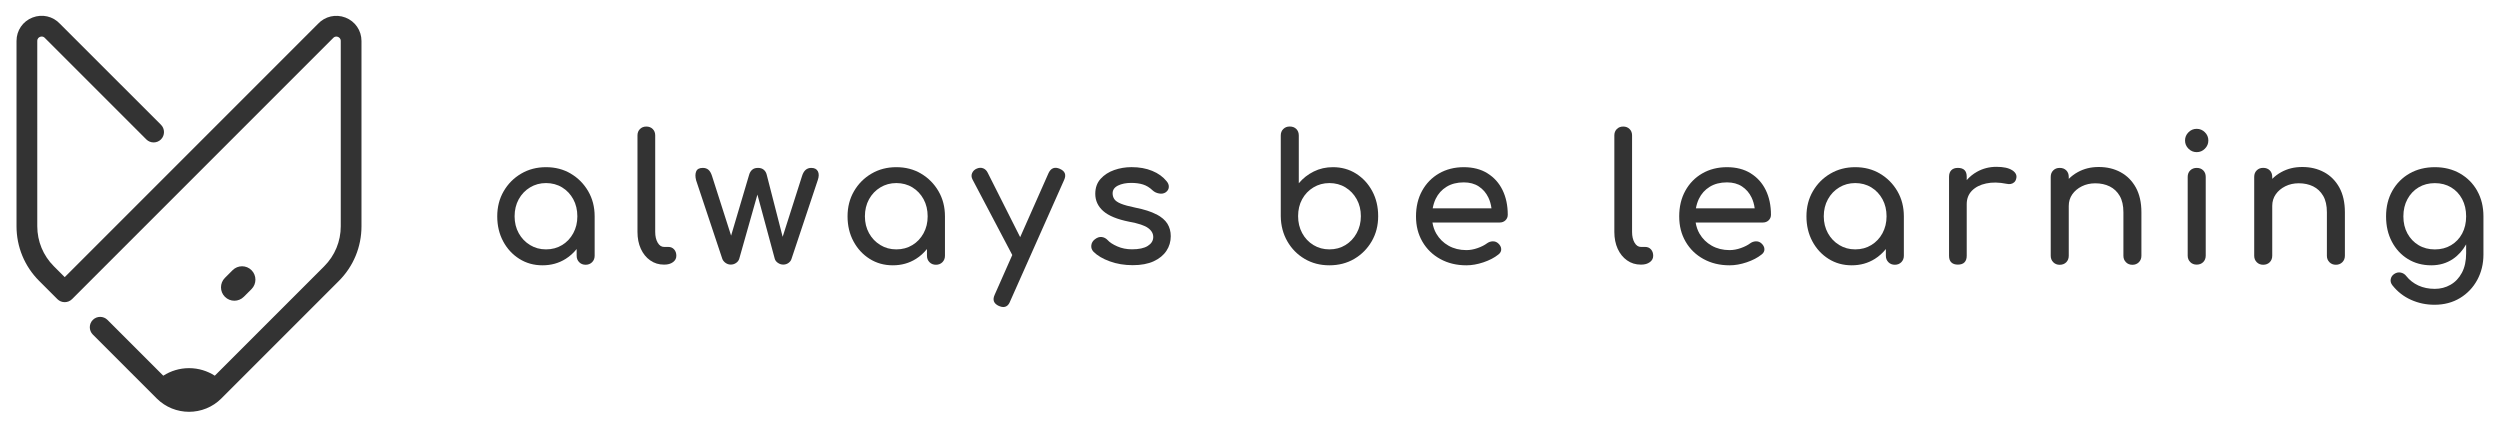
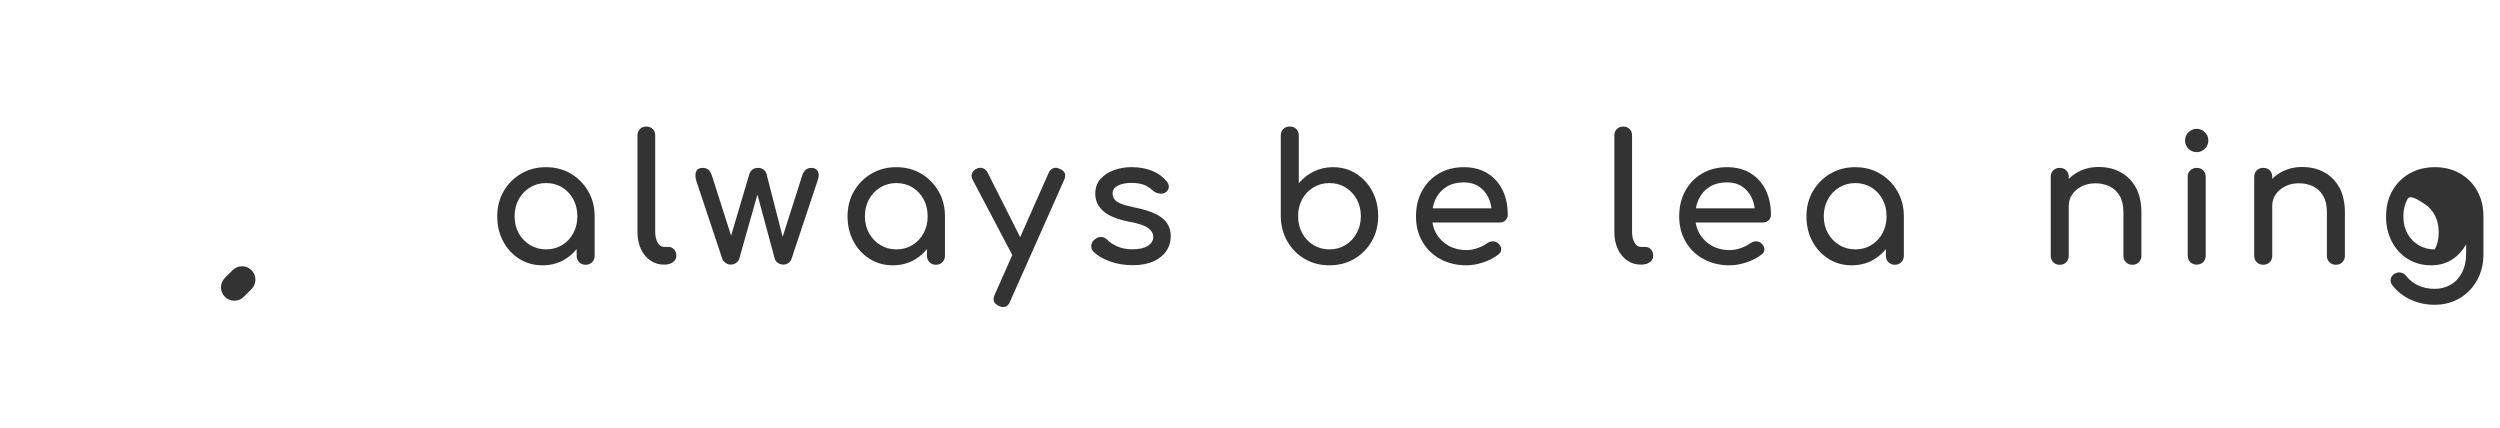
<svg xmlns="http://www.w3.org/2000/svg" id="Layer_1" viewBox="0 0 725 124">
  <path d="m70.71,86.07l2.23-2.23c1.51-1.51,1.51-3.97,0-5.48-1.51-1.52-3.97-1.52-5.49,0l-2.23,2.23c-1.51,1.51-1.51,3.97,0,5.48.76.76,1.75,1.14,2.74,1.14s1.99-.38,2.74-1.14Z" fill="#333" />
-   <path d="m100.17,5.09c-2.8-1.08-5.92-.36-7.96,1.83L18.77,80.37l-3.15-3.15c-3.1-3.1-4.81-7.23-4.81-11.62V11.87c0-.76.51-1.07.81-1.18.3-.12.89-.23,1.4.33.03.04.06.07.1.1l29.31,29.31c1.17,1.17,3.08,1.17,4.25,0,1.17-1.17,1.17-3.08,0-4.25L17.4,6.91c-2.04-2.2-5.16-2.92-7.96-1.83-2.83,1.09-4.65,3.76-4.65,6.79v53.73c0,6,2.33,11.63,6.57,15.87l5.28,5.28c1.17,1.17,3.08,1.17,4.25,0L96.51,11.13s.07-.07.1-.1c.51-.56,1.09-.45,1.4-.33.3.12.81.43.81,1.18v53.73c0,4.39-1.71,8.52-4.81,11.62l-31.72,31.72c-2.16-1.38-4.72-2.19-7.47-2.19s-5.31.81-7.47,2.19l-16.18-16.18c-1.17-1.17-3.08-1.17-4.25,0-1.17,1.17-1.17,3.08,0,4.25l18.52,18.52c2.59,2.59,5.99,3.88,9.38,3.88s6.8-1.29,9.38-3.88l34.06-34.06c4.24-4.24,6.57-9.88,6.57-15.87V11.88c0-3.03-1.83-5.7-4.66-6.79Z" fill="#333" />
  <path d="m165.53,50.35c-2.12-1.25-4.51-1.87-7.18-1.87s-5.07.62-7.2,1.87c-2.14,1.25-3.83,2.95-5.08,5.1-1.25,2.15-1.87,4.58-1.87,7.28s.57,5.12,1.72,7.26c1.14,2.14,2.71,3.83,4.69,5.08,1.98,1.25,4.22,1.87,6.72,1.87s4.73-.62,6.72-1.87c1.23-.77,2.27-1.73,3.18-2.85v1.95c0,.75.25,1.38.74,1.87.49.5,1.12.74,1.87.74s1.38-.25,1.87-.74c.49-.5.74-1.12.74-1.87v-11.43c0-2.7-.62-5.13-1.87-7.28-1.25-2.15-2.93-3.85-5.05-5.1Zm.72,17.28c-.79,1.45-1.86,2.6-3.23,3.43-1.37.84-2.92,1.26-4.67,1.26s-3.26-.42-4.64-1.26c-1.38-.84-2.48-1.98-3.28-3.43-.8-1.45-1.2-3.08-1.2-4.9s.4-3.49,1.2-4.95c.8-1.45,1.9-2.6,3.28-3.43,1.38-.84,2.93-1.26,4.64-1.26s3.3.42,4.67,1.26c1.37.84,2.44,1.98,3.23,3.43.79,1.45,1.18,3.1,1.18,4.95s-.39,3.44-1.18,4.9Z" fill="#333" />
  <path d="m193.86,71.61h-1.28c-.75,0-1.37-.41-1.85-1.23-.48-.82-.72-1.86-.72-3.13v-27.99c0-.75-.24-1.37-.72-1.84-.48-.48-1.09-.72-1.85-.72s-1.37.24-1.85.72c-.48.48-.72,1.09-.72,1.84v27.99c0,1.85.32,3.48.97,4.9.65,1.42,1.55,2.54,2.72,3.36,1.16.82,2.49,1.23,4,1.23h.1c1.03,0,1.86-.24,2.51-.72.65-.48.97-1.09.97-1.84s-.21-1.37-.64-1.85c-.43-.48-.98-.72-1.67-.72Z" fill="#333" />
  <path d="m235.26,48.69c-1.3,0-2.19.79-2.67,2.36l-5.62,17.63-4.63-18.04c-.14-.58-.42-1.05-.85-1.41-.43-.36-.98-.54-1.67-.54-.72,0-1.28.18-1.69.54-.41.36-.7.83-.87,1.41l-5.24,17.7-5.53-17.29c-.27-.85-.62-1.46-1.05-1.82-.43-.36-.97-.54-1.62-.54-.99,0-1.63.33-1.92,1-.29.67-.3,1.53-.03,2.59l7.59,22.76c.17.48.49.88.95,1.2.46.33.96.49,1.51.49.58,0,1.1-.16,1.56-.49.46-.32.76-.73.9-1.2l5.27-18.61,5.03,18.61c.14.48.44.88.92,1.2.48.33.99.49,1.54.49.58,0,1.09-.16,1.54-.49.44-.32.73-.73.87-1.2l7.59-22.76c.38-1.06.39-1.92.05-2.59-.34-.67-.99-1-1.95-1Z" fill="#333" />
  <path d="m267.12,50.35c-2.12-1.25-4.51-1.87-7.18-1.87s-5.07.62-7.2,1.87c-2.14,1.25-3.83,2.95-5.08,5.1-1.25,2.15-1.87,4.58-1.87,7.28s.57,5.12,1.72,7.26c1.15,2.14,2.71,3.83,4.69,5.08,1.98,1.25,4.22,1.87,6.72,1.87s4.73-.62,6.72-1.87c1.23-.77,2.27-1.73,3.18-2.85v1.95c0,.75.25,1.38.74,1.87.49.5,1.12.74,1.87.74s1.38-.25,1.87-.74c.49-.5.74-1.12.74-1.87v-11.43c0-2.7-.62-5.13-1.87-7.28-1.25-2.15-2.93-3.85-5.05-5.1Zm.72,17.28c-.79,1.45-1.86,2.6-3.23,3.43-1.37.84-2.92,1.26-4.67,1.26s-3.26-.42-4.64-1.26c-1.38-.84-2.48-1.98-3.28-3.43-.8-1.45-1.2-3.08-1.2-4.9s.4-3.49,1.2-4.95c.8-1.45,1.9-2.6,3.28-3.43,1.38-.84,2.93-1.26,4.64-1.26s3.3.42,4.67,1.26c1.37.84,2.44,1.98,3.23,3.43.79,1.45,1.18,3.1,1.18,4.95s-.39,3.44-1.18,4.9Z" fill="#333" />
  <path d="m307.32,48.94c-1.47-.62-2.55-.2-3.23,1.23l-8.24,18.61-9.4-18.66c-.31-.65-.75-1.08-1.33-1.31-.58-.22-1.2-.2-1.85.08-.65.27-1.1.71-1.36,1.31-.26.6-.21,1.22.13,1.87l11.52,21.88-5.11,11.55c-.68,1.47-.27,2.55,1.23,3.23.48.2.89.31,1.23.31.92,0,1.59-.53,2-1.59l15.69-35.27c.68-1.5.26-2.58-1.28-3.23Z" fill="#333" />
  <path d="m335.35,62.17c-1.49-.79-3.51-1.44-6.08-1.95-1.85-.38-3.25-.76-4.2-1.15-.96-.39-1.6-.84-1.92-1.33-.33-.5-.49-1.05-.49-1.67,0-.99.52-1.74,1.56-2.26,1.04-.51,2.32-.77,3.82-.77,1.3,0,2.44.15,3.43.46.99.31,1.91.87,2.77,1.69.51.48,1.15.79,1.9.92.75.14,1.4.02,1.95-.36.55-.41.84-.91.87-1.51.03-.6-.19-1.17-.67-1.72-1.03-1.26-2.41-2.26-4.15-2.97-1.74-.72-3.74-1.08-6-1.08-1.74,0-3.42.28-5.02.84-1.61.57-2.92,1.42-3.95,2.56-1.03,1.15-1.54,2.59-1.54,4.33,0,1.98.78,3.66,2.33,5.02,1.55,1.37,4.06,2.39,7.51,3.08,2.67.48,4.5,1.09,5.51,1.85,1.01.75,1.49,1.64,1.46,2.67-.03,1.03-.57,1.86-1.61,2.51-1.04.65-2.56.97-4.54.97-1.57,0-3-.28-4.28-.85-1.28-.56-2.21-1.17-2.79-1.82-.48-.51-1.05-.81-1.72-.9-.67-.08-1.34.15-2.02.69-.58.45-.92,1.02-1,1.72-.09.7.13,1.33.64,1.87,1.13,1.13,2.71,2.06,4.74,2.79,2.03.74,4.25,1.1,6.64,1.1s4.45-.38,6.07-1.13c1.62-.75,2.85-1.76,3.69-3.02.84-1.26,1.26-2.68,1.26-4.26,0-1.37-.33-2.57-.97-3.61-.65-1.04-1.72-1.96-3.2-2.74Z" fill="#333" />
  <path d="m393.26,50.35c-1.98-1.25-4.22-1.87-6.72-1.87-2.02,0-3.87.42-5.56,1.26-1.69.84-3.14,1.97-4.33,3.41v-13.84c0-.79-.24-1.42-.72-1.9-.48-.48-1.11-.72-1.9-.72s-1.38.24-1.87.72c-.5.48-.74,1.11-.74,1.9v23.38c.03,2.7.67,5.13,1.9,7.28,1.23,2.15,2.9,3.85,5.02,5.1,2.12,1.25,4.51,1.87,7.18,1.87s5.11-.62,7.23-1.87c2.12-1.25,3.8-2.95,5.05-5.1,1.25-2.15,1.87-4.58,1.87-7.28s-.57-5.12-1.72-7.26c-1.15-2.14-2.71-3.83-4.69-5.08Zm.18,17.25c-.8,1.47-1.89,2.62-3.25,3.46-1.37.84-2.92,1.26-4.66,1.26s-3.26-.42-4.64-1.26c-1.38-.84-2.47-1.99-3.26-3.46-.79-1.47-1.18-3.11-1.18-4.92s.39-3.49,1.18-4.92c.79-1.44,1.87-2.57,3.26-3.41,1.38-.84,2.93-1.26,4.64-1.26s3.3.42,4.66,1.26c1.37.84,2.45,1.97,3.25,3.41.8,1.44,1.21,3.08,1.21,4.92s-.4,3.45-1.21,4.92Z" fill="#333" />
  <path d="m431.36,50.25c-1.91-1.18-4.2-1.77-6.87-1.77s-5.09.61-7.18,1.82c-2.09,1.21-3.72,2.89-4.9,5.03-1.18,2.14-1.77,4.61-1.77,7.41s.62,5.22,1.87,7.36c1.25,2.14,2.97,3.81,5.18,5.02,2.2,1.21,4.72,1.82,7.56,1.82,1.57,0,3.22-.29,4.95-.87,1.72-.58,3.17-1.33,4.33-2.26.58-.44.85-.97.82-1.59-.03-.62-.34-1.18-.92-1.69-.44-.38-.97-.56-1.56-.54-.6.02-1.15.21-1.67.59-.68.51-1.58.97-2.69,1.36-1.11.39-2.2.59-3.26.59-1.95,0-3.67-.43-5.18-1.28-1.5-.85-2.68-2.02-3.54-3.49-.57-.98-.93-2.06-1.12-3.23h19.48c.68,0,1.25-.21,1.69-.64.44-.43.67-.96.67-1.61,0-2.7-.5-5.08-1.51-7.15-1.01-2.07-2.47-3.69-4.38-4.87Zm-11.87,3.92c1.38-.85,3.05-1.28,5-1.28,1.71,0,3.16.39,4.36,1.18,1.2.79,2.12,1.85,2.77,3.2.46.96.76,2.01.91,3.15h-17.05c.18-.98.46-1.89.86-2.74.72-1.49,1.77-2.66,3.15-3.51Z" fill="#333" />
  <path d="m477.15,71.61h-1.28c-.75,0-1.37-.41-1.85-1.23-.48-.82-.72-1.86-.72-3.13v-27.99c0-.75-.24-1.37-.72-1.84-.48-.48-1.09-.72-1.85-.72s-1.37.24-1.85.72c-.48.48-.72,1.09-.72,1.84v27.99c0,1.85.33,3.48.97,4.9.65,1.42,1.56,2.54,2.72,3.36,1.16.82,2.49,1.23,4,1.23h.1c1.03,0,1.86-.24,2.51-.72.65-.48.97-1.09.97-1.84s-.21-1.37-.64-1.85c-.43-.48-.98-.72-1.67-.72Z" fill="#333" />
  <path d="m507.69,50.25c-1.91-1.18-4.2-1.77-6.87-1.77s-5.09.61-7.18,1.82c-2.09,1.21-3.72,2.89-4.9,5.03-1.18,2.14-1.77,4.61-1.77,7.41s.62,5.22,1.87,7.36c1.25,2.14,2.97,3.81,5.18,5.02,2.2,1.21,4.72,1.82,7.56,1.82,1.57,0,3.22-.29,4.95-.87,1.72-.58,3.17-1.33,4.33-2.26.58-.44.85-.97.82-1.59-.03-.62-.34-1.18-.92-1.69-.44-.38-.97-.56-1.56-.54-.6.02-1.15.21-1.67.59-.68.51-1.58.97-2.69,1.36-1.11.39-2.2.59-3.26.59-1.95,0-3.67-.43-5.18-1.28-1.5-.85-2.68-2.02-3.54-3.49-.57-.98-.93-2.06-1.12-3.23h19.48c.68,0,1.25-.21,1.69-.64.44-.43.67-.96.67-1.61,0-2.7-.5-5.08-1.51-7.15-1.01-2.07-2.47-3.69-4.38-4.87Zm-11.87,3.92c1.38-.85,3.05-1.28,5-1.28,1.71,0,3.16.39,4.36,1.18,1.2.79,2.12,1.85,2.77,3.2.46.96.76,2.01.91,3.15h-17.05c.18-.98.46-1.89.86-2.74.72-1.49,1.77-2.66,3.15-3.51Z" fill="#333" />
  <path d="m545.2,50.35c-2.12-1.25-4.51-1.87-7.18-1.87s-5.07.62-7.2,1.87c-2.14,1.25-3.83,2.95-5.08,5.1-1.25,2.15-1.87,4.58-1.87,7.28s.57,5.12,1.72,7.26c1.14,2.14,2.71,3.83,4.69,5.08,1.98,1.25,4.22,1.87,6.72,1.87s4.73-.62,6.72-1.87c1.23-.77,2.27-1.73,3.18-2.85v1.95c0,.75.25,1.38.74,1.87.49.5,1.12.74,1.87.74s1.38-.25,1.87-.74c.49-.5.74-1.12.74-1.87v-11.43c0-2.7-.62-5.13-1.87-7.28-1.25-2.15-2.93-3.85-5.05-5.1Zm.72,17.28c-.79,1.45-1.86,2.6-3.23,3.43-1.37.84-2.92,1.26-4.67,1.26s-3.25-.42-4.64-1.26c-1.38-.84-2.48-1.98-3.28-3.43-.8-1.45-1.21-3.08-1.21-4.9s.4-3.49,1.21-4.95c.8-1.45,1.9-2.6,3.28-3.43,1.38-.84,2.93-1.26,4.64-1.26s3.3.42,4.67,1.26c1.37.84,2.44,1.98,3.23,3.43.79,1.45,1.18,3.1,1.18,4.95s-.4,3.44-1.18,4.9Z" fill="#333" />
-   <path d="m583.55,49.38c-1.01-.67-2.54-1-4.59-1s-3.93.48-5.64,1.44c-1.16.65-2.14,1.46-2.97,2.41v-.98c0-.85-.21-1.5-.64-1.92-.43-.43-1.07-.64-1.92-.64s-1.45.22-1.9.67c-.44.44-.67,1.08-.67,1.9v22.92c0,.85.22,1.5.67,1.92.44.43,1.08.64,1.9.64s1.5-.22,1.92-.67c.43-.44.64-1.08.64-1.9v-14.97c0-1.57.51-2.87,1.51-3.9,1.01-1.02,2.38-1.73,4.13-2.1,1.74-.38,3.71-.34,5.9.1.44.1.85.12,1.23.05.37-.07.71-.23,1-.49.29-.26.49-.62.59-1.1.24-.92-.15-1.72-1.15-2.38Z" fill="#333" />
  <path d="m614.98,49.94c-1.86-1.01-3.97-1.51-6.33-1.51s-4.29.5-6.1,1.49c-.99.54-1.85,1.2-2.61,1.95v-.56c0-.79-.24-1.42-.72-1.9-.48-.48-1.11-.72-1.9-.72s-1.38.24-1.87.72c-.5.48-.74,1.11-.74,1.9v22.87c0,.75.25,1.38.74,1.87.5.5,1.12.74,1.87.74s1.42-.25,1.9-.74c.48-.5.72-1.12.72-1.87v-14.46c0-1.27.34-2.38,1.02-3.36.68-.97,1.61-1.75,2.77-2.33,1.16-.58,2.46-.87,3.9-.87,1.57,0,2.96.3,4.18.9,1.21.6,2.18,1.51,2.9,2.74.72,1.23,1.08,2.82,1.08,4.77v12.61c0,.75.25,1.38.74,1.87.5.5,1.12.74,1.87.74s1.38-.25,1.87-.74c.49-.5.74-1.12.74-1.87v-12.61c0-2.84-.54-5.23-1.61-7.18-1.08-1.95-2.55-3.43-4.41-4.44Z" fill="#333" />
  <path d="m637.04,48.69c-.75,0-1.38.24-1.87.72-.5.48-.74,1.11-.74,1.9v22.82c0,.75.25,1.38.74,1.87.49.5,1.12.74,1.87.74s1.42-.25,1.9-.74c.48-.5.72-1.12.72-1.87v-22.82c0-.79-.24-1.42-.72-1.9-.48-.48-1.11-.72-1.9-.72Z" fill="#333" />
  <path d="m637.04,37.36c-.92,0-1.72.33-2.38,1-.67.67-1,1.46-1,2.38s.33,1.72,1,2.38c.67.67,1.46,1,2.38,1s1.72-.33,2.38-1c.67-.67,1-1.46,1-2.38s-.33-1.72-1-2.38c-.67-.67-1.46-1-2.38-1Z" fill="#333" />
  <path d="m673.99,49.94c-1.86-1.01-3.97-1.51-6.33-1.51s-4.29.5-6.1,1.49c-.99.54-1.85,1.2-2.61,1.95v-.57c0-.79-.24-1.42-.72-1.9-.48-.48-1.11-.72-1.9-.72s-1.38.24-1.87.72c-.5.48-.74,1.11-.74,1.9v22.87c0,.75.25,1.38.74,1.87.5.5,1.12.74,1.87.74s1.42-.25,1.9-.74c.48-.5.72-1.12.72-1.87v-14.46c0-1.27.34-2.38,1.02-3.36.68-.97,1.61-1.75,2.77-2.33,1.16-.58,2.46-.87,3.9-.87,1.57,0,2.96.3,4.18.9,1.21.6,2.18,1.51,2.9,2.74.72,1.23,1.08,2.82,1.08,4.77v12.61c0,.75.25,1.38.74,1.87.5.5,1.12.74,1.87.74s1.38-.25,1.87-.74c.49-.5.74-1.12.74-1.87v-12.61c0-2.84-.54-5.23-1.61-7.18-1.08-1.95-2.55-3.43-4.41-4.44Z" fill="#333" />
-   <path d="m718.39,55.33c-1.21-2.14-2.88-3.81-5-5.03-2.12-1.21-4.55-1.82-7.28-1.82s-5.21.61-7.33,1.82c-2.12,1.21-3.79,2.89-5,5.03-1.21,2.14-1.82,4.61-1.82,7.41s.56,5.22,1.69,7.36c1.13,2.14,2.67,3.81,4.64,5.02,1.96,1.21,4.23,1.82,6.79,1.82,2.36,0,4.44-.61,6.25-1.82,1.58-1.06,2.85-2.49,3.85-4.25v2.59c0,2.22-.41,4.1-1.23,5.64-.82,1.54-1.92,2.7-3.31,3.49-1.38.79-2.9,1.18-4.54,1.18-1.78,0-3.37-.33-4.77-.97-1.4-.65-2.56-1.56-3.49-2.72-.41-.55-.95-.89-1.61-1.03-.67-.14-1.31,0-1.92.41-.55.38-.88.87-1,1.49-.12.62.04,1.21.49,1.79,1.47,1.85,3.26,3.25,5.38,4.2,2.12.96,4.39,1.44,6.82,1.44,2.8,0,5.27-.65,7.41-1.95,2.14-1.3,3.8-3.05,5-5.26,1.19-2.2,1.79-4.66,1.79-7.36v-11.07c0-2.8-.61-5.27-1.82-7.41Zm-7.56,15.77c-1.37.82-2.94,1.23-4.72,1.23s-3.35-.41-4.72-1.23c-1.37-.82-2.44-1.95-3.23-3.38-.79-1.44-1.18-3.09-1.18-4.97s.39-3.54,1.18-5c.79-1.45,1.86-2.59,3.23-3.41,1.37-.82,2.94-1.23,4.72-1.23s3.35.41,4.72,1.23c1.37.82,2.43,1.96,3.2,3.41.77,1.45,1.15,3.12,1.15,5s-.39,3.54-1.15,4.97c-.77,1.44-1.84,2.56-3.2,3.38Z" fill="#333" />
+   <path d="m718.39,55.33c-1.21-2.14-2.88-3.81-5-5.03-2.12-1.21-4.55-1.82-7.28-1.82s-5.21.61-7.33,1.82c-2.12,1.21-3.79,2.89-5,5.03-1.21,2.14-1.82,4.61-1.82,7.41s.56,5.22,1.69,7.36c1.13,2.14,2.67,3.81,4.64,5.02,1.96,1.21,4.23,1.82,6.79,1.82,2.36,0,4.44-.61,6.25-1.82,1.58-1.06,2.85-2.49,3.85-4.25v2.59c0,2.22-.41,4.1-1.23,5.64-.82,1.54-1.92,2.7-3.31,3.49-1.38.79-2.9,1.18-4.54,1.18-1.78,0-3.37-.33-4.77-.97-1.4-.65-2.56-1.56-3.49-2.72-.41-.55-.95-.89-1.61-1.03-.67-.14-1.31,0-1.92.41-.55.38-.88.87-1,1.49-.12.62.04,1.21.49,1.79,1.47,1.85,3.26,3.25,5.38,4.2,2.12.96,4.39,1.44,6.82,1.44,2.8,0,5.27-.65,7.41-1.95,2.14-1.3,3.8-3.05,5-5.26,1.19-2.2,1.79-4.66,1.79-7.36v-11.07c0-2.8-.61-5.27-1.82-7.41Zm-7.56,15.77c-1.37.82-2.94,1.23-4.72,1.23s-3.35-.41-4.72-1.23c-1.37-.82-2.44-1.95-3.23-3.38-.79-1.44-1.18-3.09-1.18-4.97s.39-3.54,1.18-5s3.35.41,4.72,1.23c1.37.82,2.43,1.96,3.2,3.41.77,1.45,1.15,3.12,1.15,5s-.39,3.54-1.15,4.97c-.77,1.44-1.84,2.56-3.2,3.38Z" fill="#333" />
</svg>